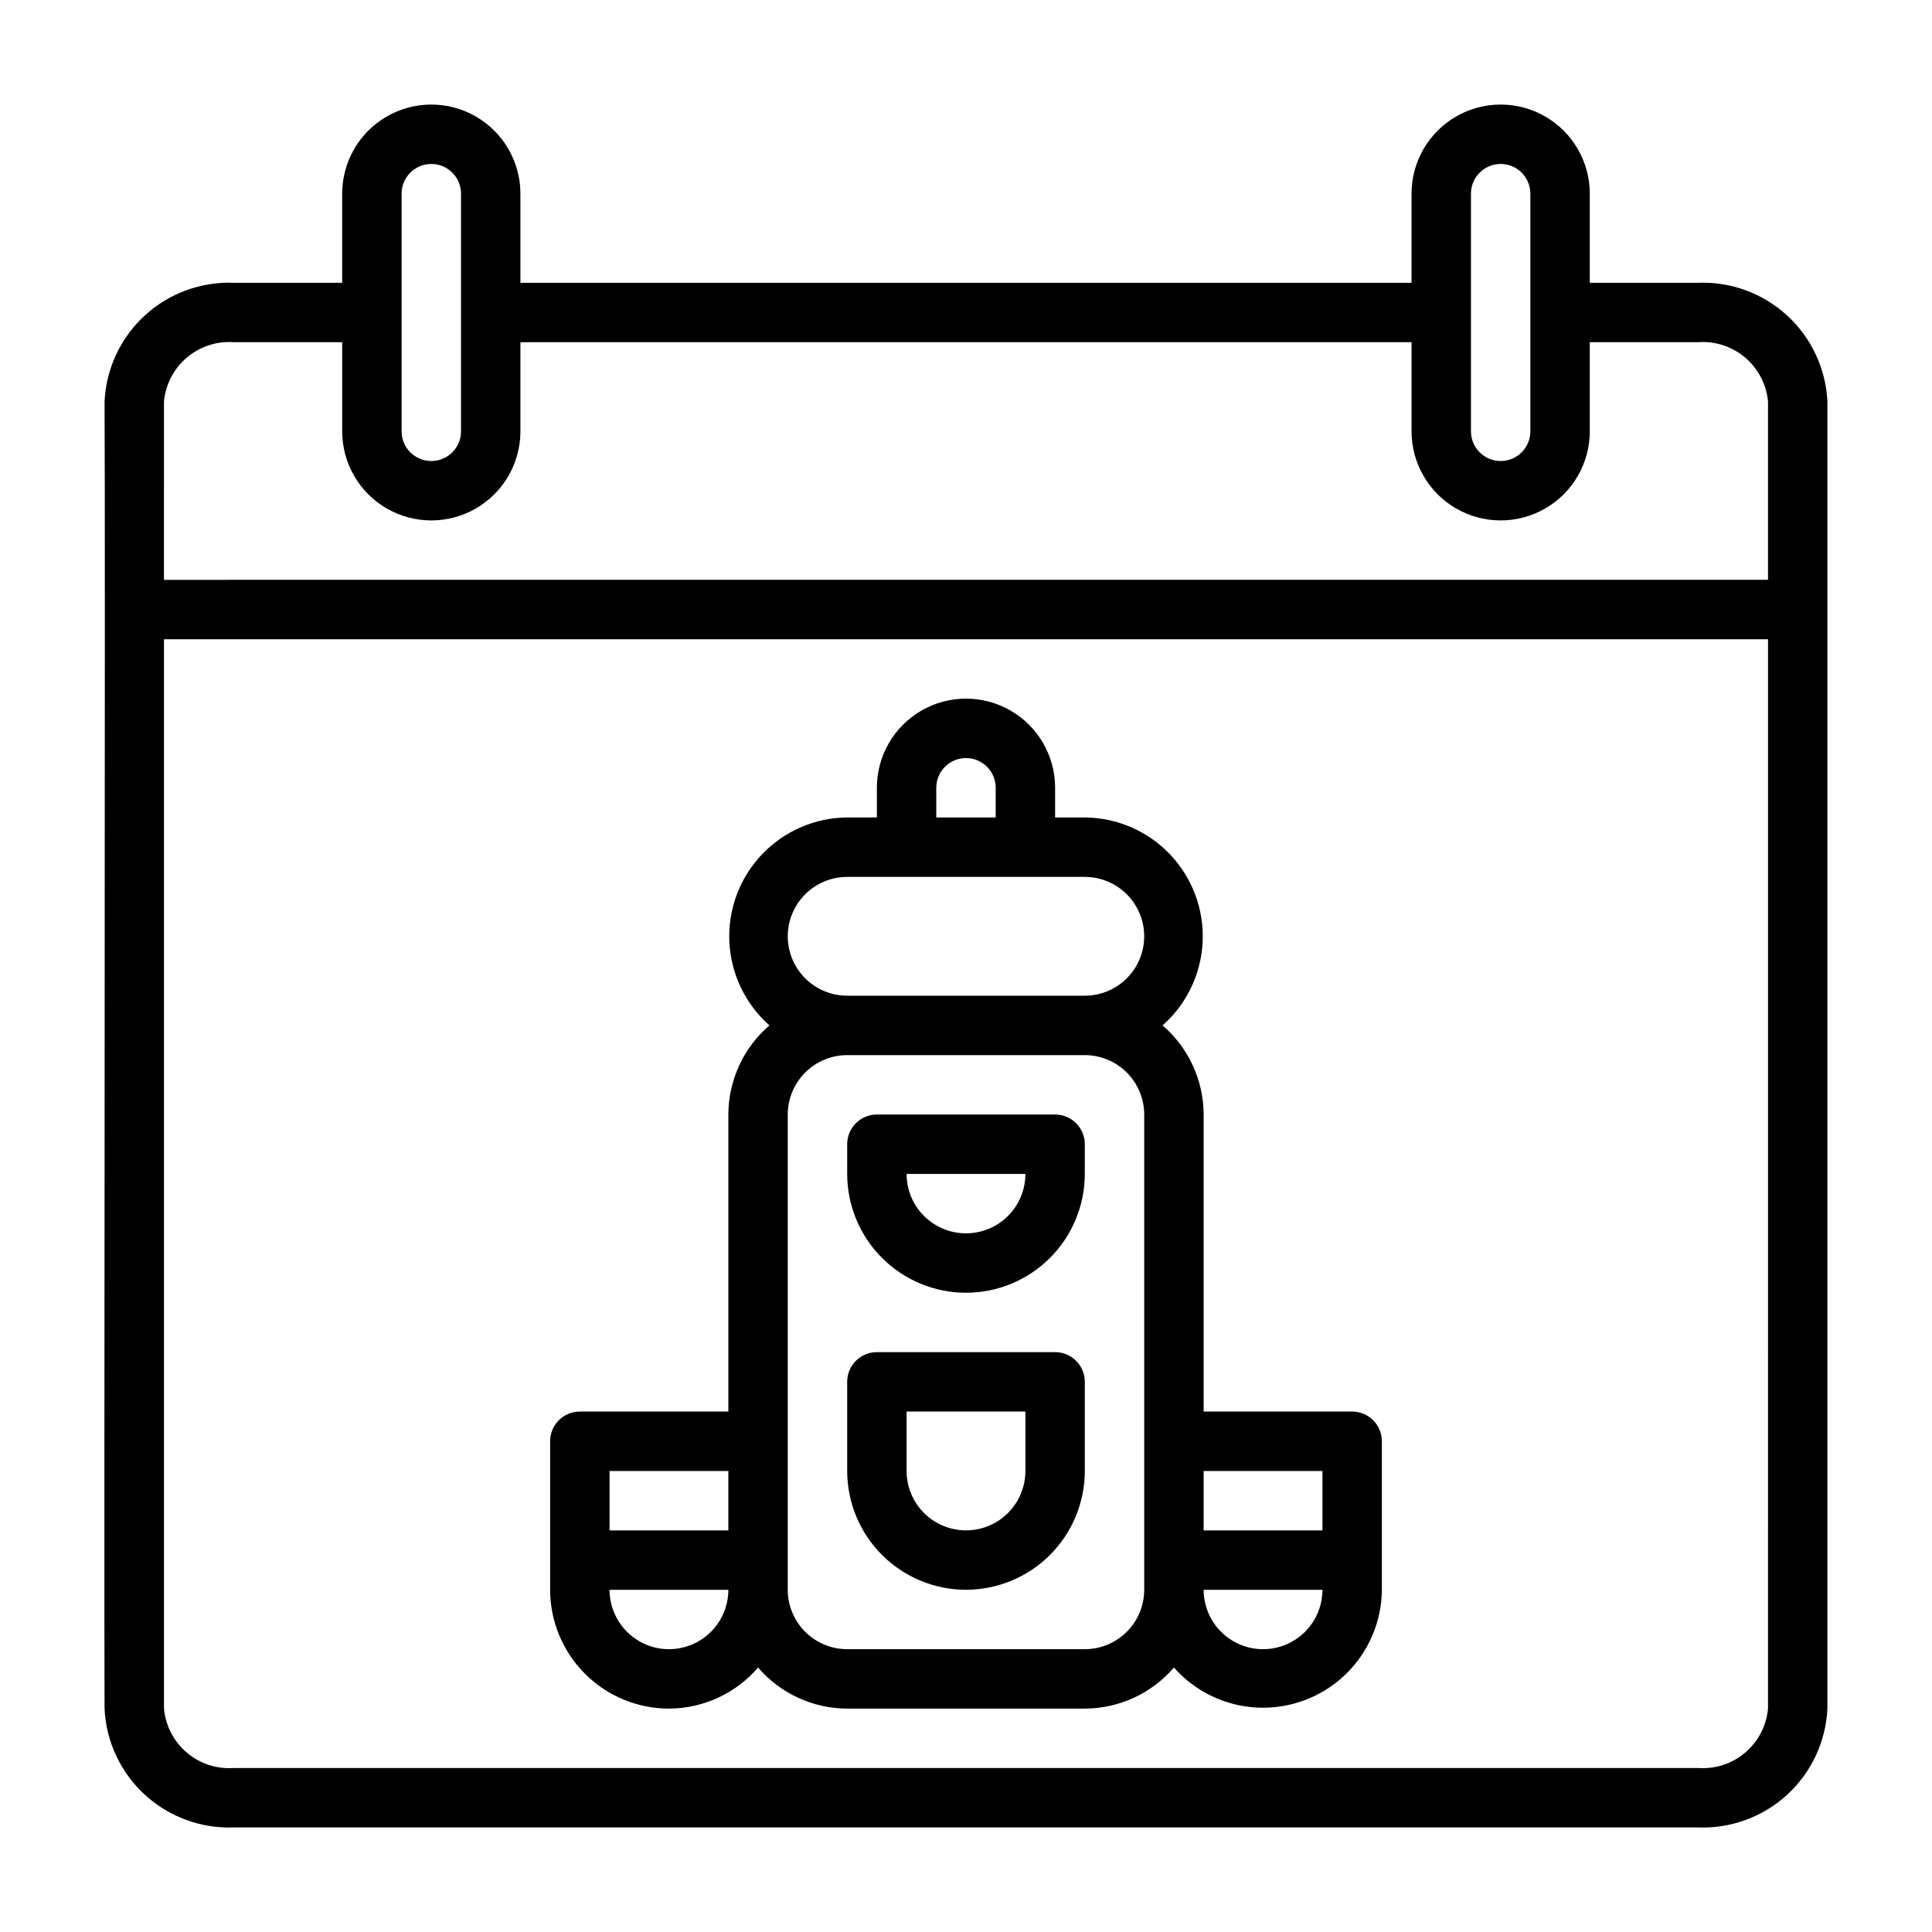
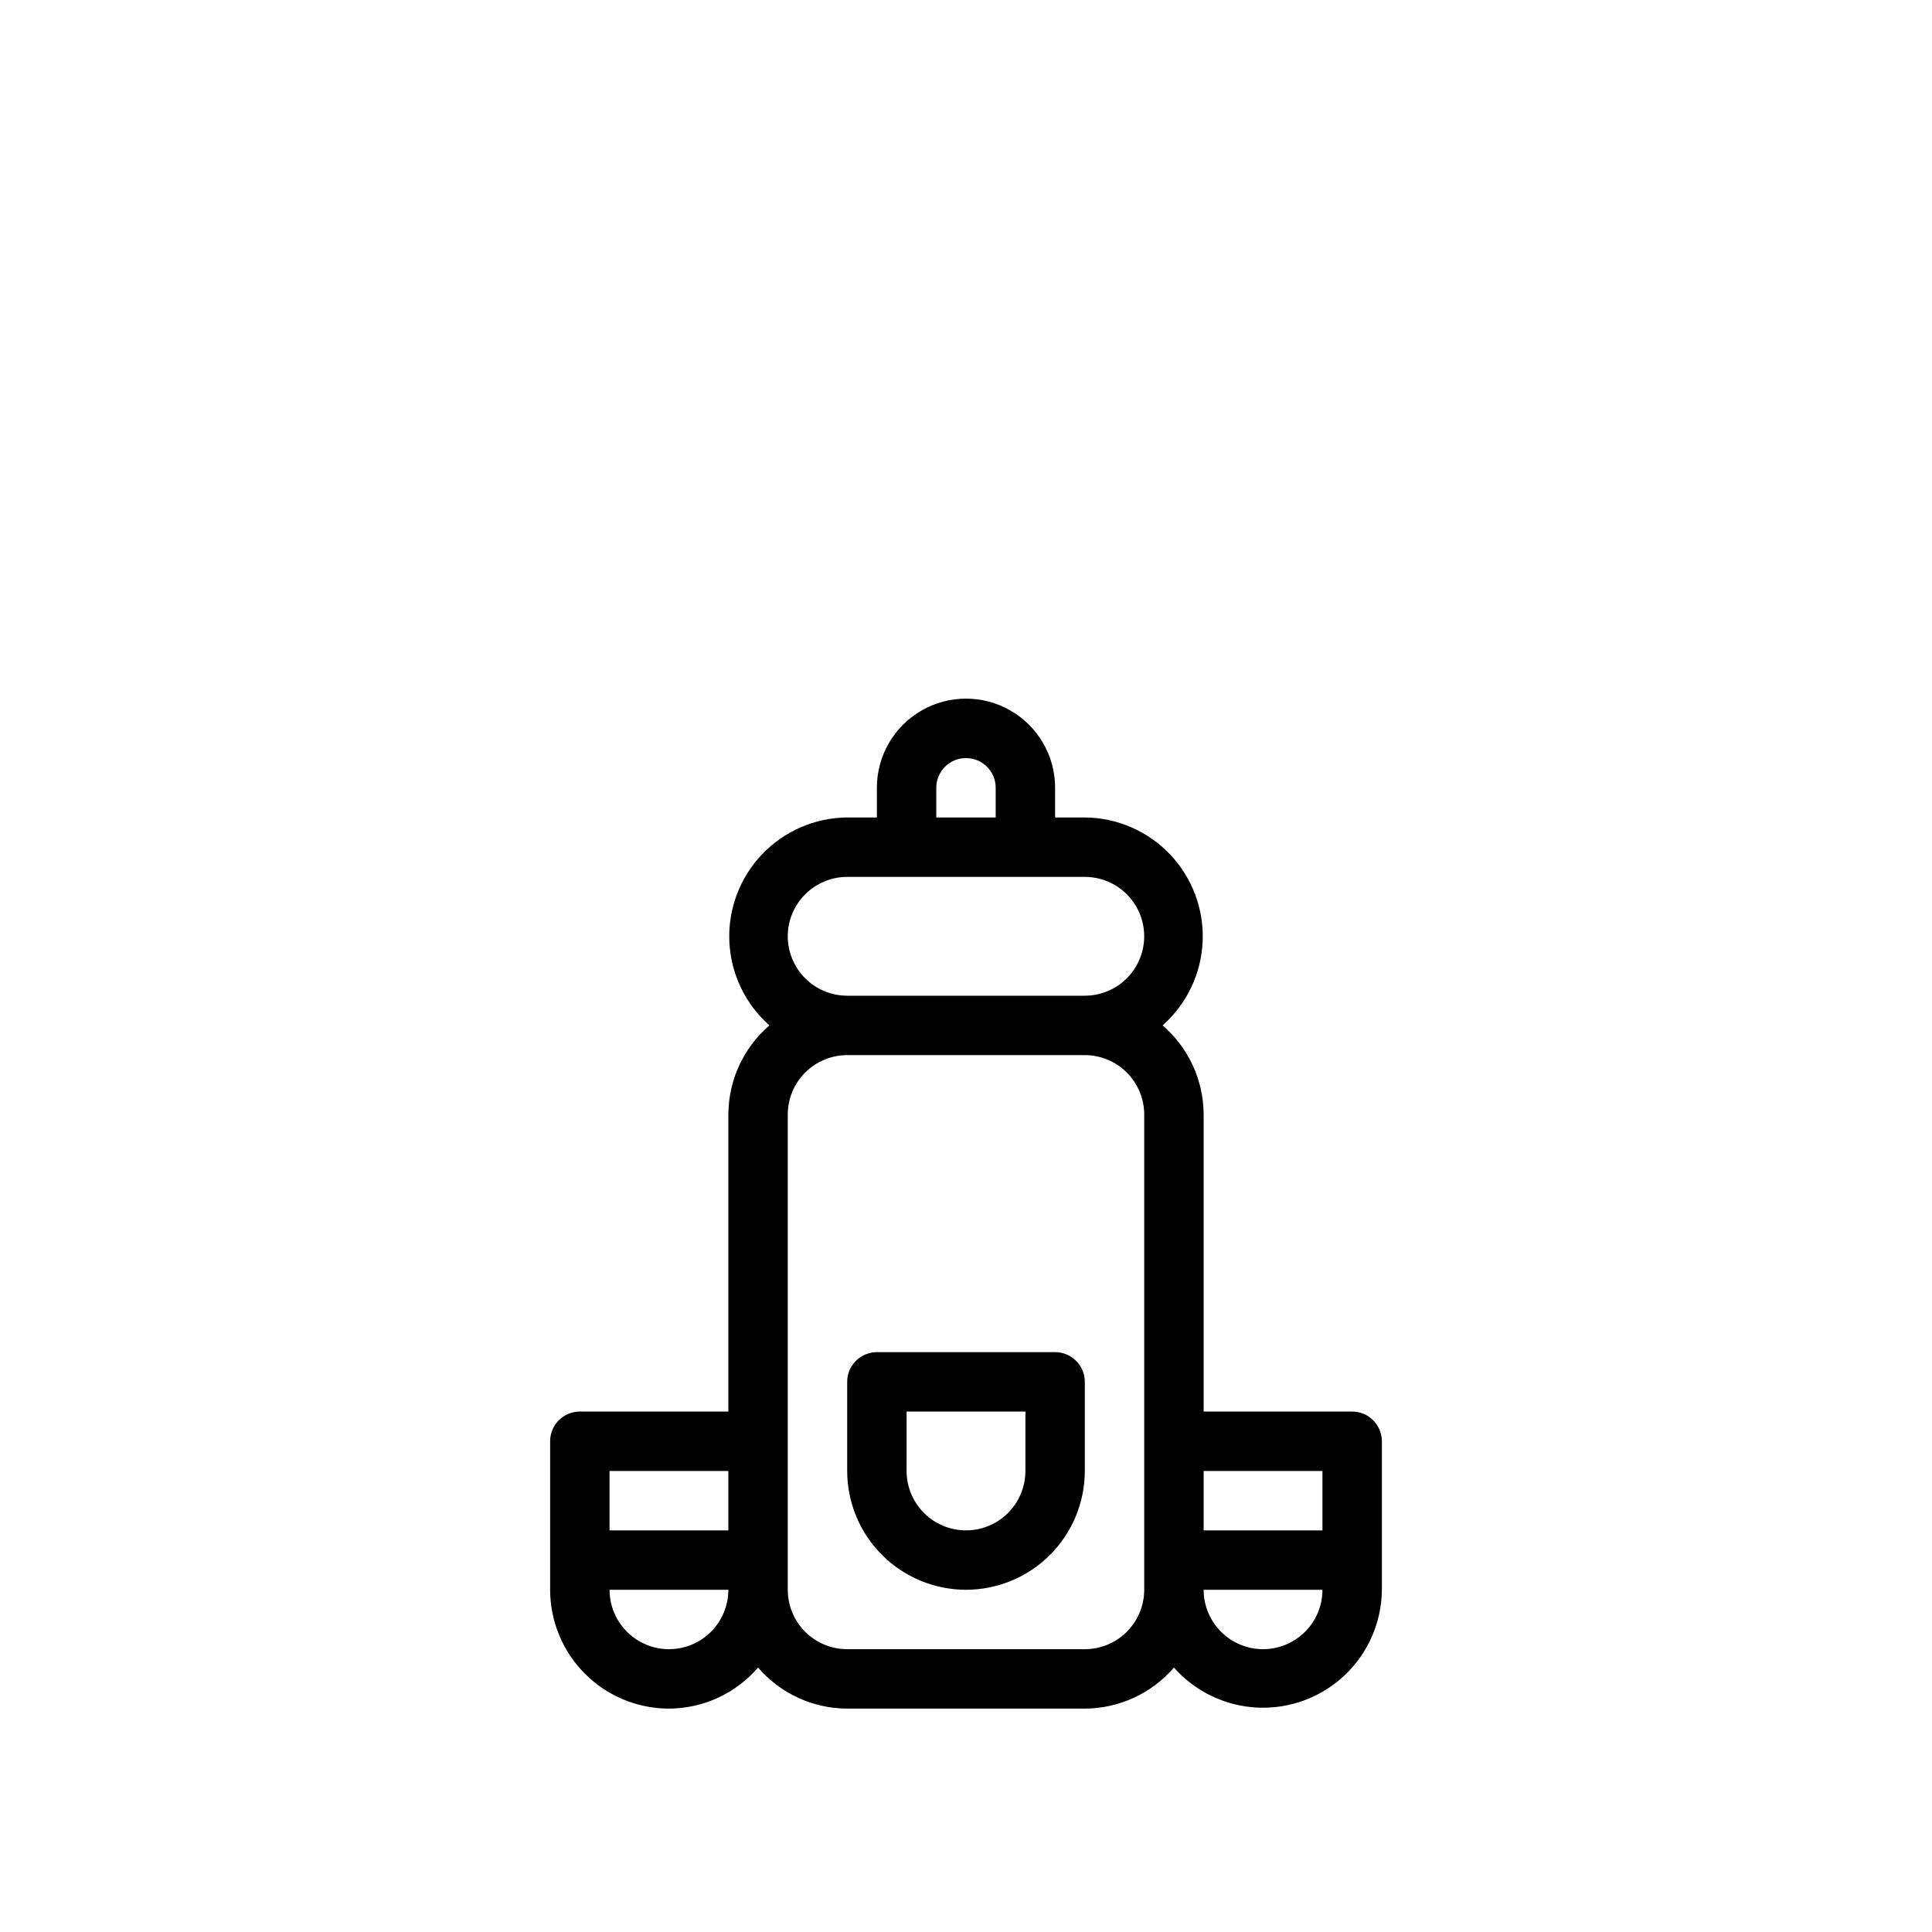
<svg xmlns="http://www.w3.org/2000/svg" fill="#000000" width="800px" height="800px" version="1.1" viewBox="144 144 512 512">
  <g>
-     <path d="m593.96 218.94h-28.652v-23.617c0-8.434-4.504-16.23-11.809-20.449-7.309-4.219-16.309-4.219-23.617 0-7.309 4.219-11.809 12.016-11.809 20.449v23.617h-236.16v-23.617c0-8.434-4.5-16.23-11.809-20.449-7.305-4.219-16.309-4.219-23.617 0-7.305 4.219-11.805 12.016-11.805 20.449v23.617h-28.656c-8.719-0.348-17.223 2.766-23.652 8.668-6.434 5.898-10.266 14.102-10.668 22.82 0.242 30.551-0.176 308.31 0 346.37v0.004c0.402 8.715 4.234 16.922 10.668 22.82 6.43 5.898 14.934 9.016 23.652 8.668h387.93c8.719 0.348 17.223-2.769 23.656-8.668 6.43-5.898 10.266-14.105 10.668-22.82v-346.37c-0.402-8.719-4.238-16.922-10.668-22.82-6.434-5.902-14.938-9.016-23.656-8.668zm-60.141-23.617c0-4.348 3.523-7.871 7.871-7.871 4.348 0 7.871 3.523 7.871 7.871v62.977c0 4.348-3.523 7.875-7.871 7.875-4.348 0-7.871-3.527-7.871-7.875v-62.977zm-283.39 0c0-4.348 3.523-7.871 7.871-7.871 4.348 0 7.875 3.523 7.875 7.871v62.977c0 4.348-3.527 7.875-7.875 7.875-4.348 0-7.871-3.527-7.871-7.875v-62.977zm-62.977 55.105c0.41-4.535 2.59-8.73 6.066-11.676 3.477-2.945 7.969-4.406 12.512-4.066h28.656v23.617-0.004c0 8.438 4.5 16.234 11.805 20.453 7.309 4.219 16.312 4.219 23.617 0 7.309-4.219 11.809-12.016 11.809-20.453v-23.613h236.16v23.617-0.004c0 8.438 4.5 16.234 11.809 20.453 7.309 4.219 16.309 4.219 23.617 0 7.305-4.219 11.809-12.016 11.809-20.453v-23.613h28.652c4.543-0.34 9.039 1.121 12.512 4.066 3.477 2.945 5.656 7.141 6.066 11.676v47.23l-425.09 0.004zm425.09 346.37c-0.41 4.535-2.59 8.73-6.066 11.676-3.473 2.945-7.969 4.406-12.512 4.066h-387.93c-4.543 0.34-9.035-1.121-12.512-4.066-3.477-2.945-5.656-7.141-6.066-11.676v-283.39h425.09z" />
    <path d="m321.28 596.8c9.078-0.031 17.695-4 23.617-10.883 5.922 6.883 14.539 10.852 23.617 10.883h62.977c9.074-0.031 17.695-4 23.613-10.883 5.66 6.41 13.684 10.242 22.227 10.617 8.543 0.379 16.875-2.738 23.074-8.625 6.199-5.891 9.738-14.047 9.805-22.598v-39.363c0-2.086-0.828-4.09-2.305-5.566-1.477-1.473-3.481-2.305-5.566-2.305h-39.359v-78.719c-0.031-9.078-4-17.695-10.883-23.617 6.41-5.66 10.242-13.684 10.617-22.227s-2.738-16.871-8.625-23.07c-5.891-6.203-14.047-9.742-22.598-9.809h-7.875v-7.871c0-8.438-4.5-16.234-11.809-20.453-7.305-4.219-16.309-4.219-23.613 0-7.309 4.219-11.809 12.016-11.809 20.453v7.871h-7.871c-8.551 0.066-16.711 3.606-22.598 9.809-5.891 6.199-9.004 14.527-8.629 23.07s4.207 16.566 10.617 22.227c-6.879 5.922-10.852 14.539-10.879 23.617v78.719h-39.359c-4.348 0-7.875 3.523-7.875 7.871v39.363c0.012 8.348 3.332 16.352 9.234 22.254 5.902 5.902 13.906 9.223 22.254 9.234zm0-15.742v-0.004c-4.172-0.004-8.176-1.664-11.125-4.617-2.953-2.949-4.613-6.953-4.617-11.125h31.488c-0.008 4.172-1.668 8.176-4.617 11.125-2.953 2.953-6.953 4.613-11.129 4.617zm157.44 0v-0.004c-4.176-0.004-8.176-1.664-11.129-4.617-2.949-2.949-4.609-6.953-4.613-11.125h31.488-0.004c-0.004 4.172-1.664 8.176-4.613 11.125-2.953 2.953-6.953 4.613-11.129 4.617zm15.742-47.23v15.742l-31.484-0.004v-15.742zm-102.34-181.06c0-4.348 3.527-7.871 7.875-7.871s7.871 3.523 7.871 7.871v7.871h-15.746zm-39.359 39.359c0.004-4.172 1.664-8.176 4.617-11.125 2.953-2.953 6.953-4.613 11.129-4.617h62.977c5.625 0 10.82 3 13.633 7.871s2.812 10.875 0 15.746-8.008 7.871-13.633 7.871h-62.977c-4.176-0.004-8.176-1.664-11.129-4.617-2.953-2.953-4.613-6.953-4.617-11.129zm78.719 31.488h0.004c4.172 0.008 8.176 1.668 11.125 4.617 2.953 2.953 4.613 6.953 4.617 11.129v125.95c-0.004 4.172-1.664 8.176-4.617 11.125-2.949 2.953-6.953 4.613-11.125 4.617h-62.977c-4.176-0.004-8.176-1.664-11.129-4.617-2.953-2.949-4.613-6.953-4.617-11.125v-125.95c0.004-4.176 1.664-8.176 4.617-11.129 2.953-2.949 6.953-4.609 11.129-4.617zm-94.461 110.21v15.742h-31.488v-15.742z" />
    <path d="m400 565.31c8.348-0.012 16.352-3.332 22.254-9.234s9.223-13.906 9.234-22.254v-23.617c0-2.09-0.832-4.09-2.309-5.566-1.477-1.477-3.477-2.305-5.566-2.305h-47.23c-4.348 0-7.871 3.523-7.871 7.871v23.617c0.008 8.348 3.328 16.352 9.23 22.254 5.902 5.902 13.906 9.223 22.258 9.234zm-15.742-47.23h31.488v15.742h-0.004c0 5.625-3 10.82-7.871 13.633s-10.875 2.812-15.746 0-7.871-8.008-7.871-13.633z" />
-     <path d="m400 486.59c8.348-0.008 16.352-3.328 22.254-9.23s9.223-13.91 9.234-22.258v-7.871c0-2.086-0.832-4.09-2.309-5.566-1.477-1.477-3.477-2.305-5.566-2.305h-47.23c-4.348 0-7.871 3.523-7.871 7.871v7.871c0.008 8.348 3.328 16.355 9.23 22.258 5.902 5.902 13.906 9.223 22.258 9.23zm15.742-31.488c0 5.625-3 10.824-7.871 13.637s-10.875 2.812-15.746 0-7.871-8.012-7.871-13.637z" />
  </g>
</svg>